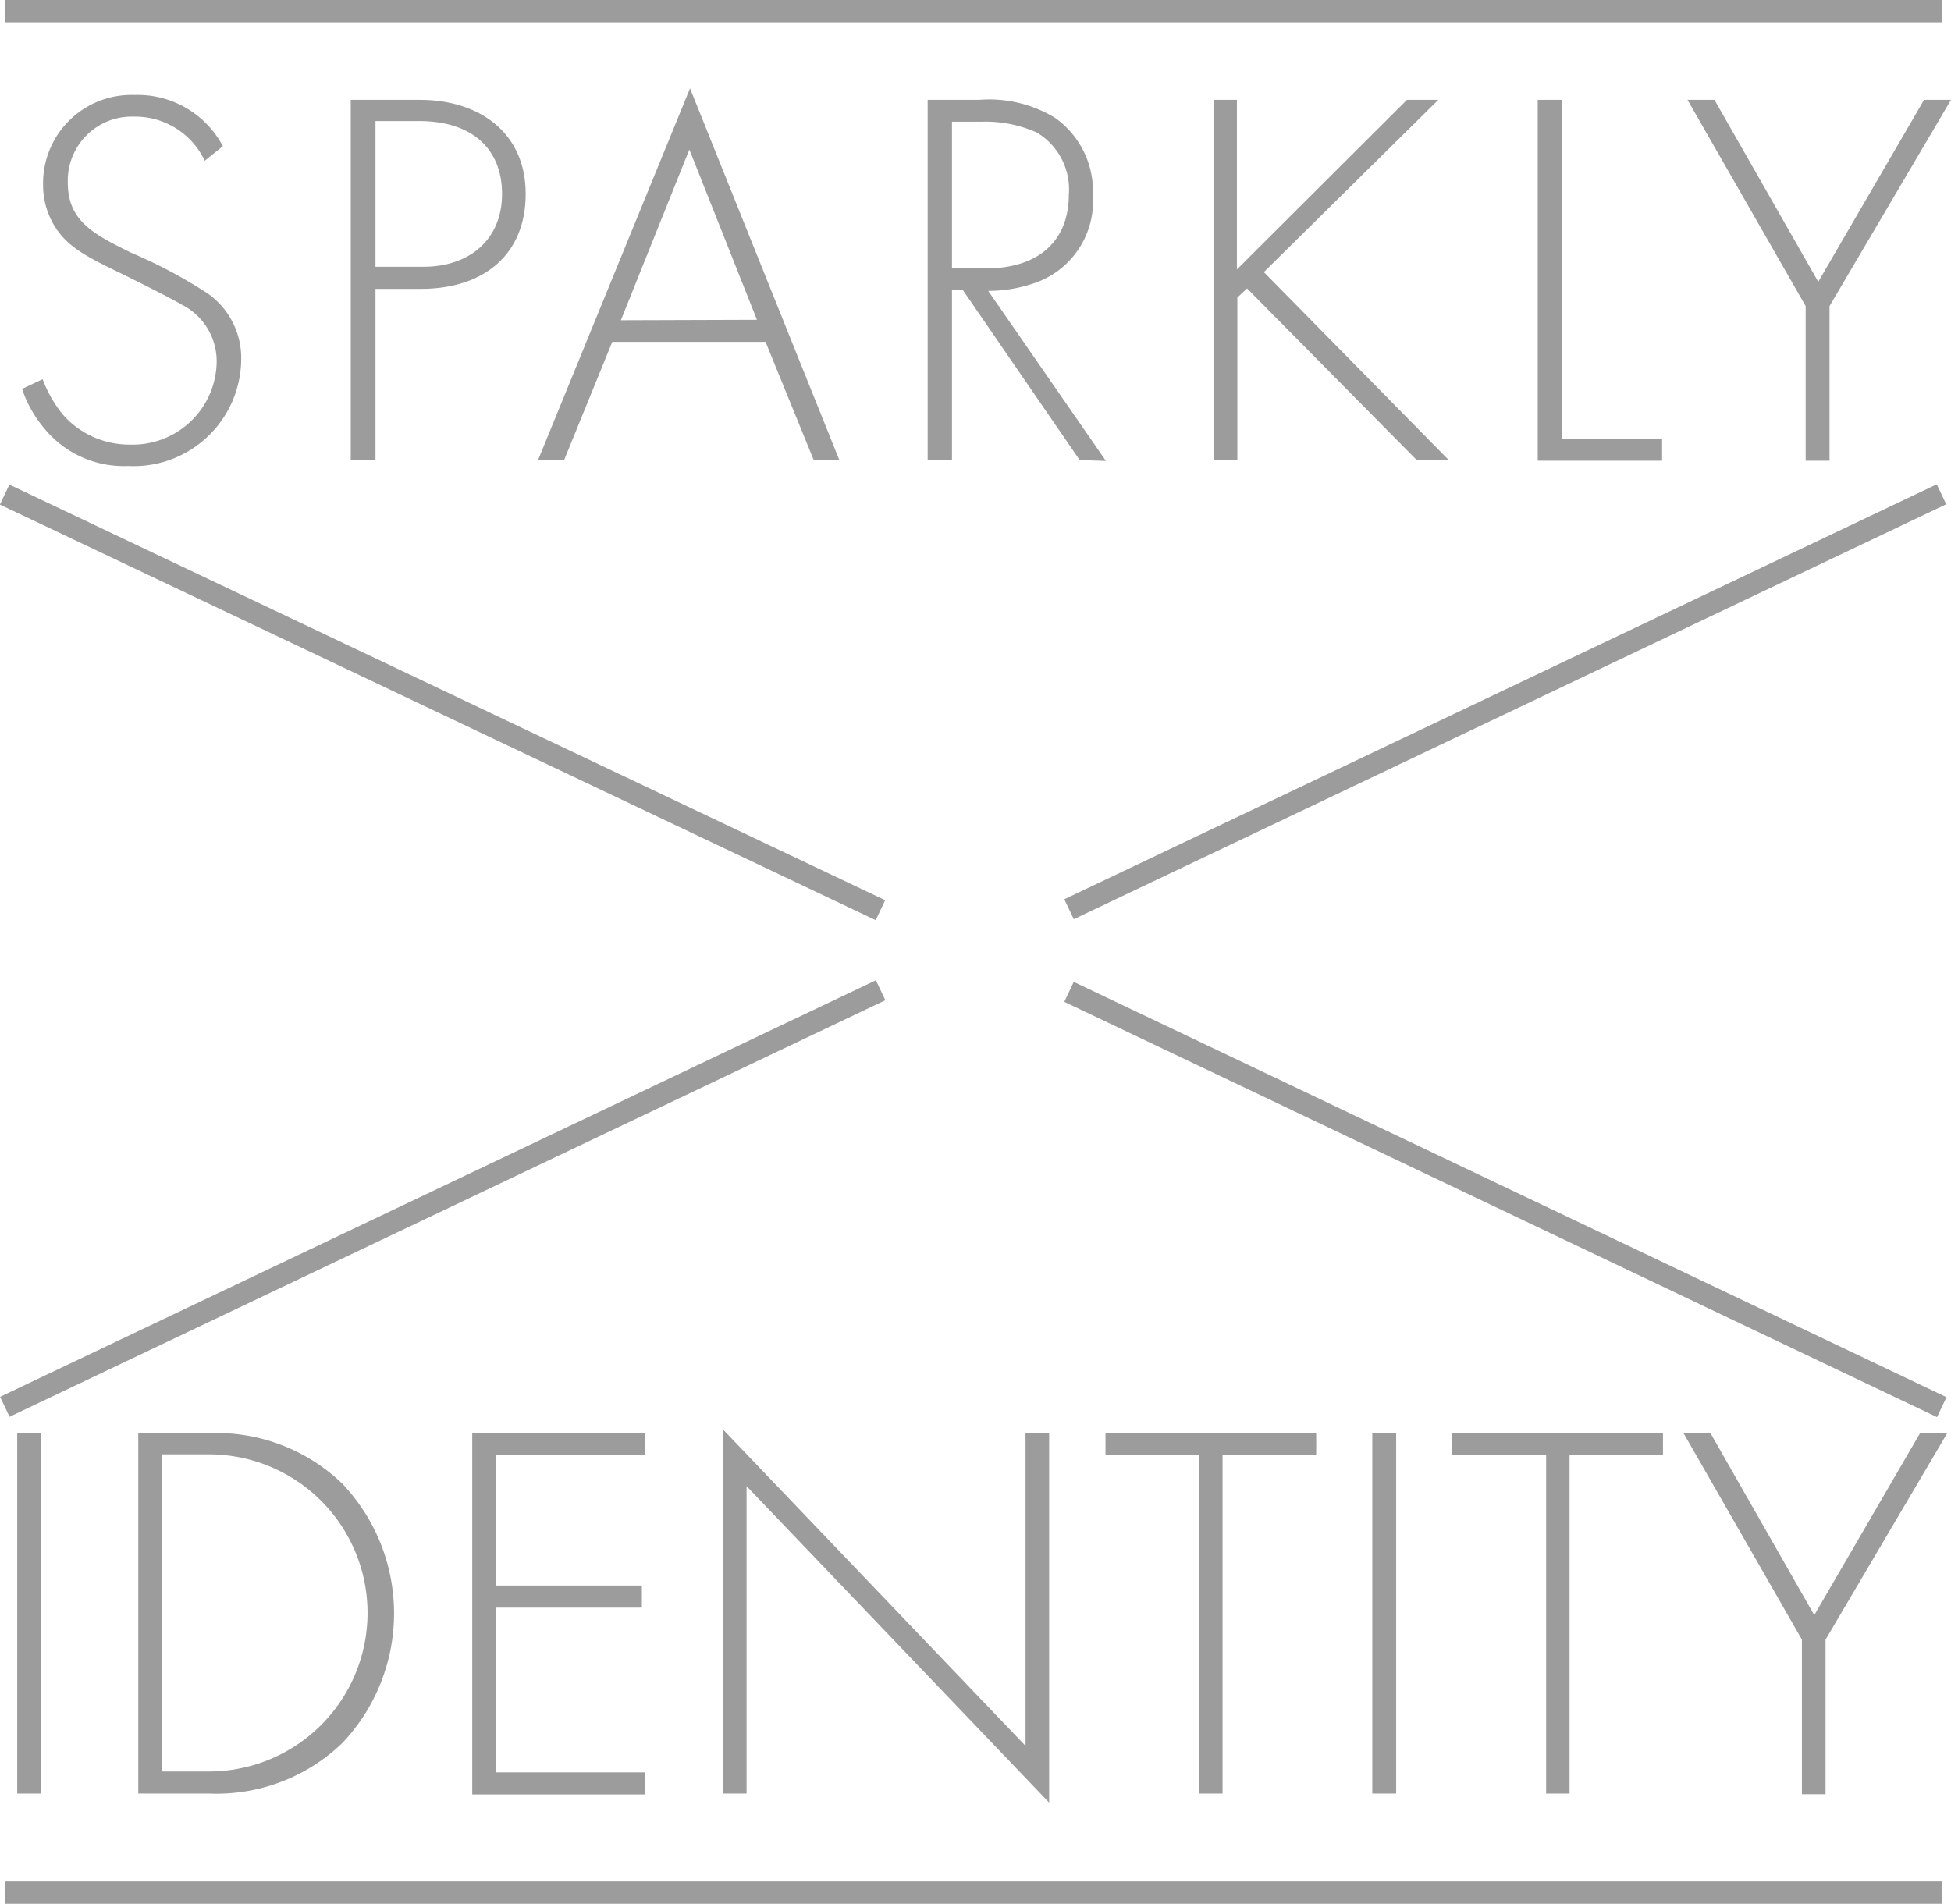
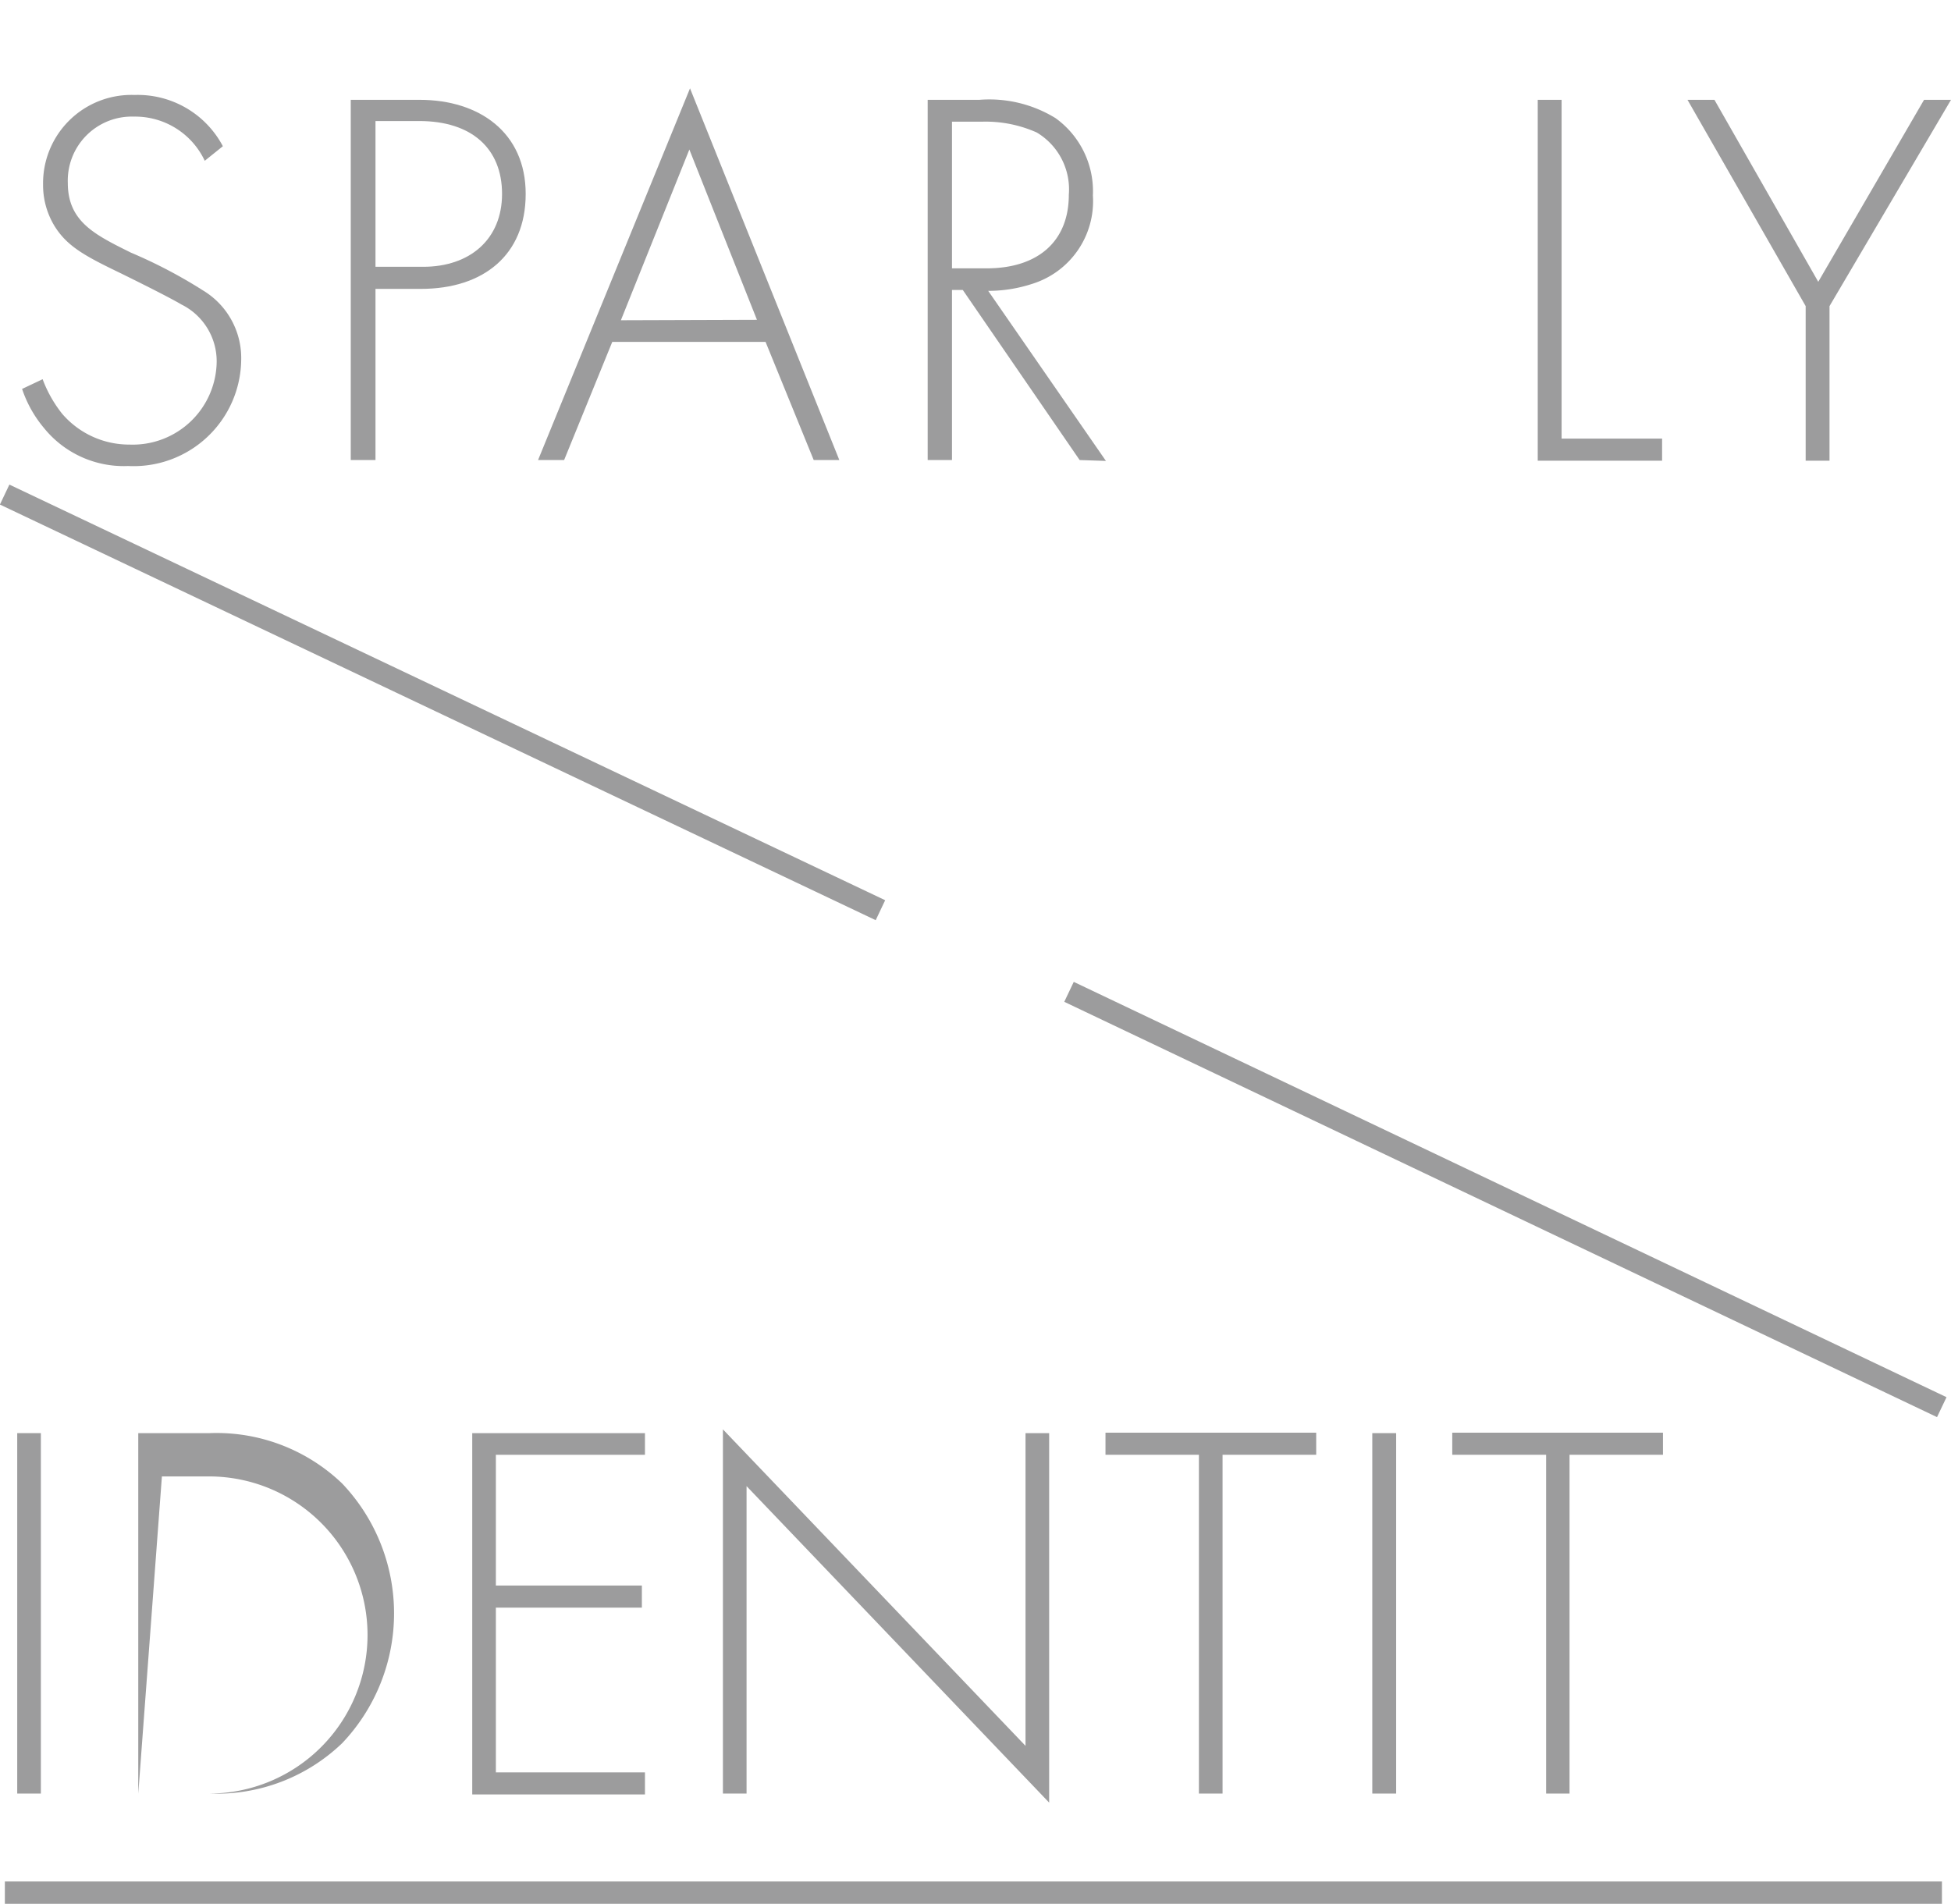
<svg xmlns="http://www.w3.org/2000/svg" viewBox="0 0 88.33 86.2">
  <defs>
    <style>.cls-1{fill:#9c9c9d;}</style>
  </defs>
  <g id="圖層_2" data-name="圖層 2">
    <g id="完稿">
      <path class="cls-1" d="M9.27,7.28a3.48,3.48,0,0,0-3.2-2,2.9,2.9,0,0,0-3,3c0,1.76,1.23,2.35,2.86,3.16a22.19,22.19,0,0,1,3.26,1.71,3.57,3.57,0,0,1,1.73,3.15A4.87,4.87,0,0,1,5.8,21.1,4.64,4.64,0,0,1,2,19.39,5.41,5.41,0,0,1,1,17.61l.93-.44a5.75,5.75,0,0,0,.88,1.56,4,4,0,0,0,3.06,1.4,3.8,3.8,0,0,0,3.94-3.77,2.87,2.87,0,0,0-1.59-2.57c-.46-.27-1.42-.76-2.76-1.42-1.62-.78-2.43-1.22-3-2.15a3.56,3.56,0,0,1-.51-1.86A4,4,0,0,1,6.09,4.3a4.36,4.36,0,0,1,4,2.32Z" />
      <path class="cls-1" d="M17,13.08v7.75H15.88V4.52H19C21.7,4.52,23.8,6,23.8,8.78s-1.93,4.3-4.74,4.3Zm0-1h2.16c2.12,0,3.57-1.25,3.57-3.3s-1.37-3.3-3.75-3.3H17Z" />
      <path class="cls-1" d="M34.66,15.48H27.72l-2.18,5.35H24.36L31.24,4,38,20.83H36.84Zm-.39-1L31.21,6.77l-3.1,7.73Z" />
      <path class="cls-1" d="M48.88,20.83l-5.29-7.7H43.1v7.7H42V4.52h2.34a5.72,5.72,0,0,1,3.45.83,4.08,4.08,0,0,1,1.69,3.5,3.92,3.92,0,0,1-2.74,4,6.37,6.37,0,0,1-2,.32l5.33,7.7ZM43.1,12.15h1.57c2.32,0,3.72-1.22,3.72-3.33A3,3,0,0,0,46.94,6a5.67,5.67,0,0,0-2.49-.49H43.1Z" />
-       <path class="cls-1" d="M56,12.2l7.7-7.68h1.42l-7.9,7.8,8.37,8.51H64.14l-7.68-7.77-.44.41v7.36H54.94V4.52H56Z" />
      <path class="cls-1" d="M70.7,4.52V19.86h4.55v1H69.62V4.52Z" />
      <path class="cls-1" d="M81.75,13.86,76.4,4.52h1.22l4.7,8.24,4.79-8.24h1.22l-5.5,9.34v7H81.75Z" />
      <path class="cls-1" d="M1.85,64.89V81.21H.78V64.89Z" />
-       <path class="cls-1" d="M6.26,81.21V64.89H9.49a8.21,8.21,0,0,1,6,2.28,8.53,8.53,0,0,1,0,11.76,8.21,8.21,0,0,1-6,2.28Zm1.07-1H9.46a7.18,7.18,0,1,0,0-14.36H7.33Z" />
+       <path class="cls-1" d="M6.26,81.21V64.89H9.49a8.21,8.21,0,0,1,6,2.28,8.53,8.53,0,0,1,0,11.76,8.21,8.21,0,0,1-6,2.28ZH9.46a7.18,7.18,0,1,0,0-14.36H7.33Z" />
      <path class="cls-1" d="M29.2,65.87H22.45v5.92h6.61v1H22.45v7.46H29.2v1H21.38V64.89H29.2Z" />
      <path class="cls-1" d="M32.73,81.21V64.72l13.7,14.33V64.89H47.5V81.62L33.8,67.29V81.21Z" />
      <path class="cls-1" d="M55.35,65.87V81.21H54.28V65.87H50.05v-1h9.54v1Z" />
      <path class="cls-1" d="M63.21,64.89V81.21H62.13V64.89Z" />
      <path class="cls-1" d="M71.06,65.87V81.21H70V65.87H65.75v-1h9.54v1Z" />
-       <path class="cls-1" d="M81.58,74.24l-5.36-9.35h1.22l4.7,8.24,4.79-8.24h1.23l-5.51,9.35v7H81.58Z" />
-       <rect class="cls-1" x="0.22" width="87.7" height="1.01" />
-       <rect class="cls-1" x="46.28" y="31.27" width="43.74" height="1" transform="translate(-7.04 32.36) rotate(-25.44)" />
      <rect class="cls-1" x="19.54" y="9.86" width="1" height="43.89" transform="translate(-17.29 36.27) rotate(-64.61)" />
      <rect class="cls-1" x="0.22" y="85.19" width="87.7" height="1.01" />
-       <rect class="cls-1" x="-1.91" y="53.77" width="43.91" height="1" transform="translate(-21.37 13.87) rotate(-25.44)" />
      <rect class="cls-1" x="67.65" y="32.43" width="1" height="43.76" transform="translate(-10.17 92.51) rotate(-64.55)" />
    </g>
  </g>
</svg>